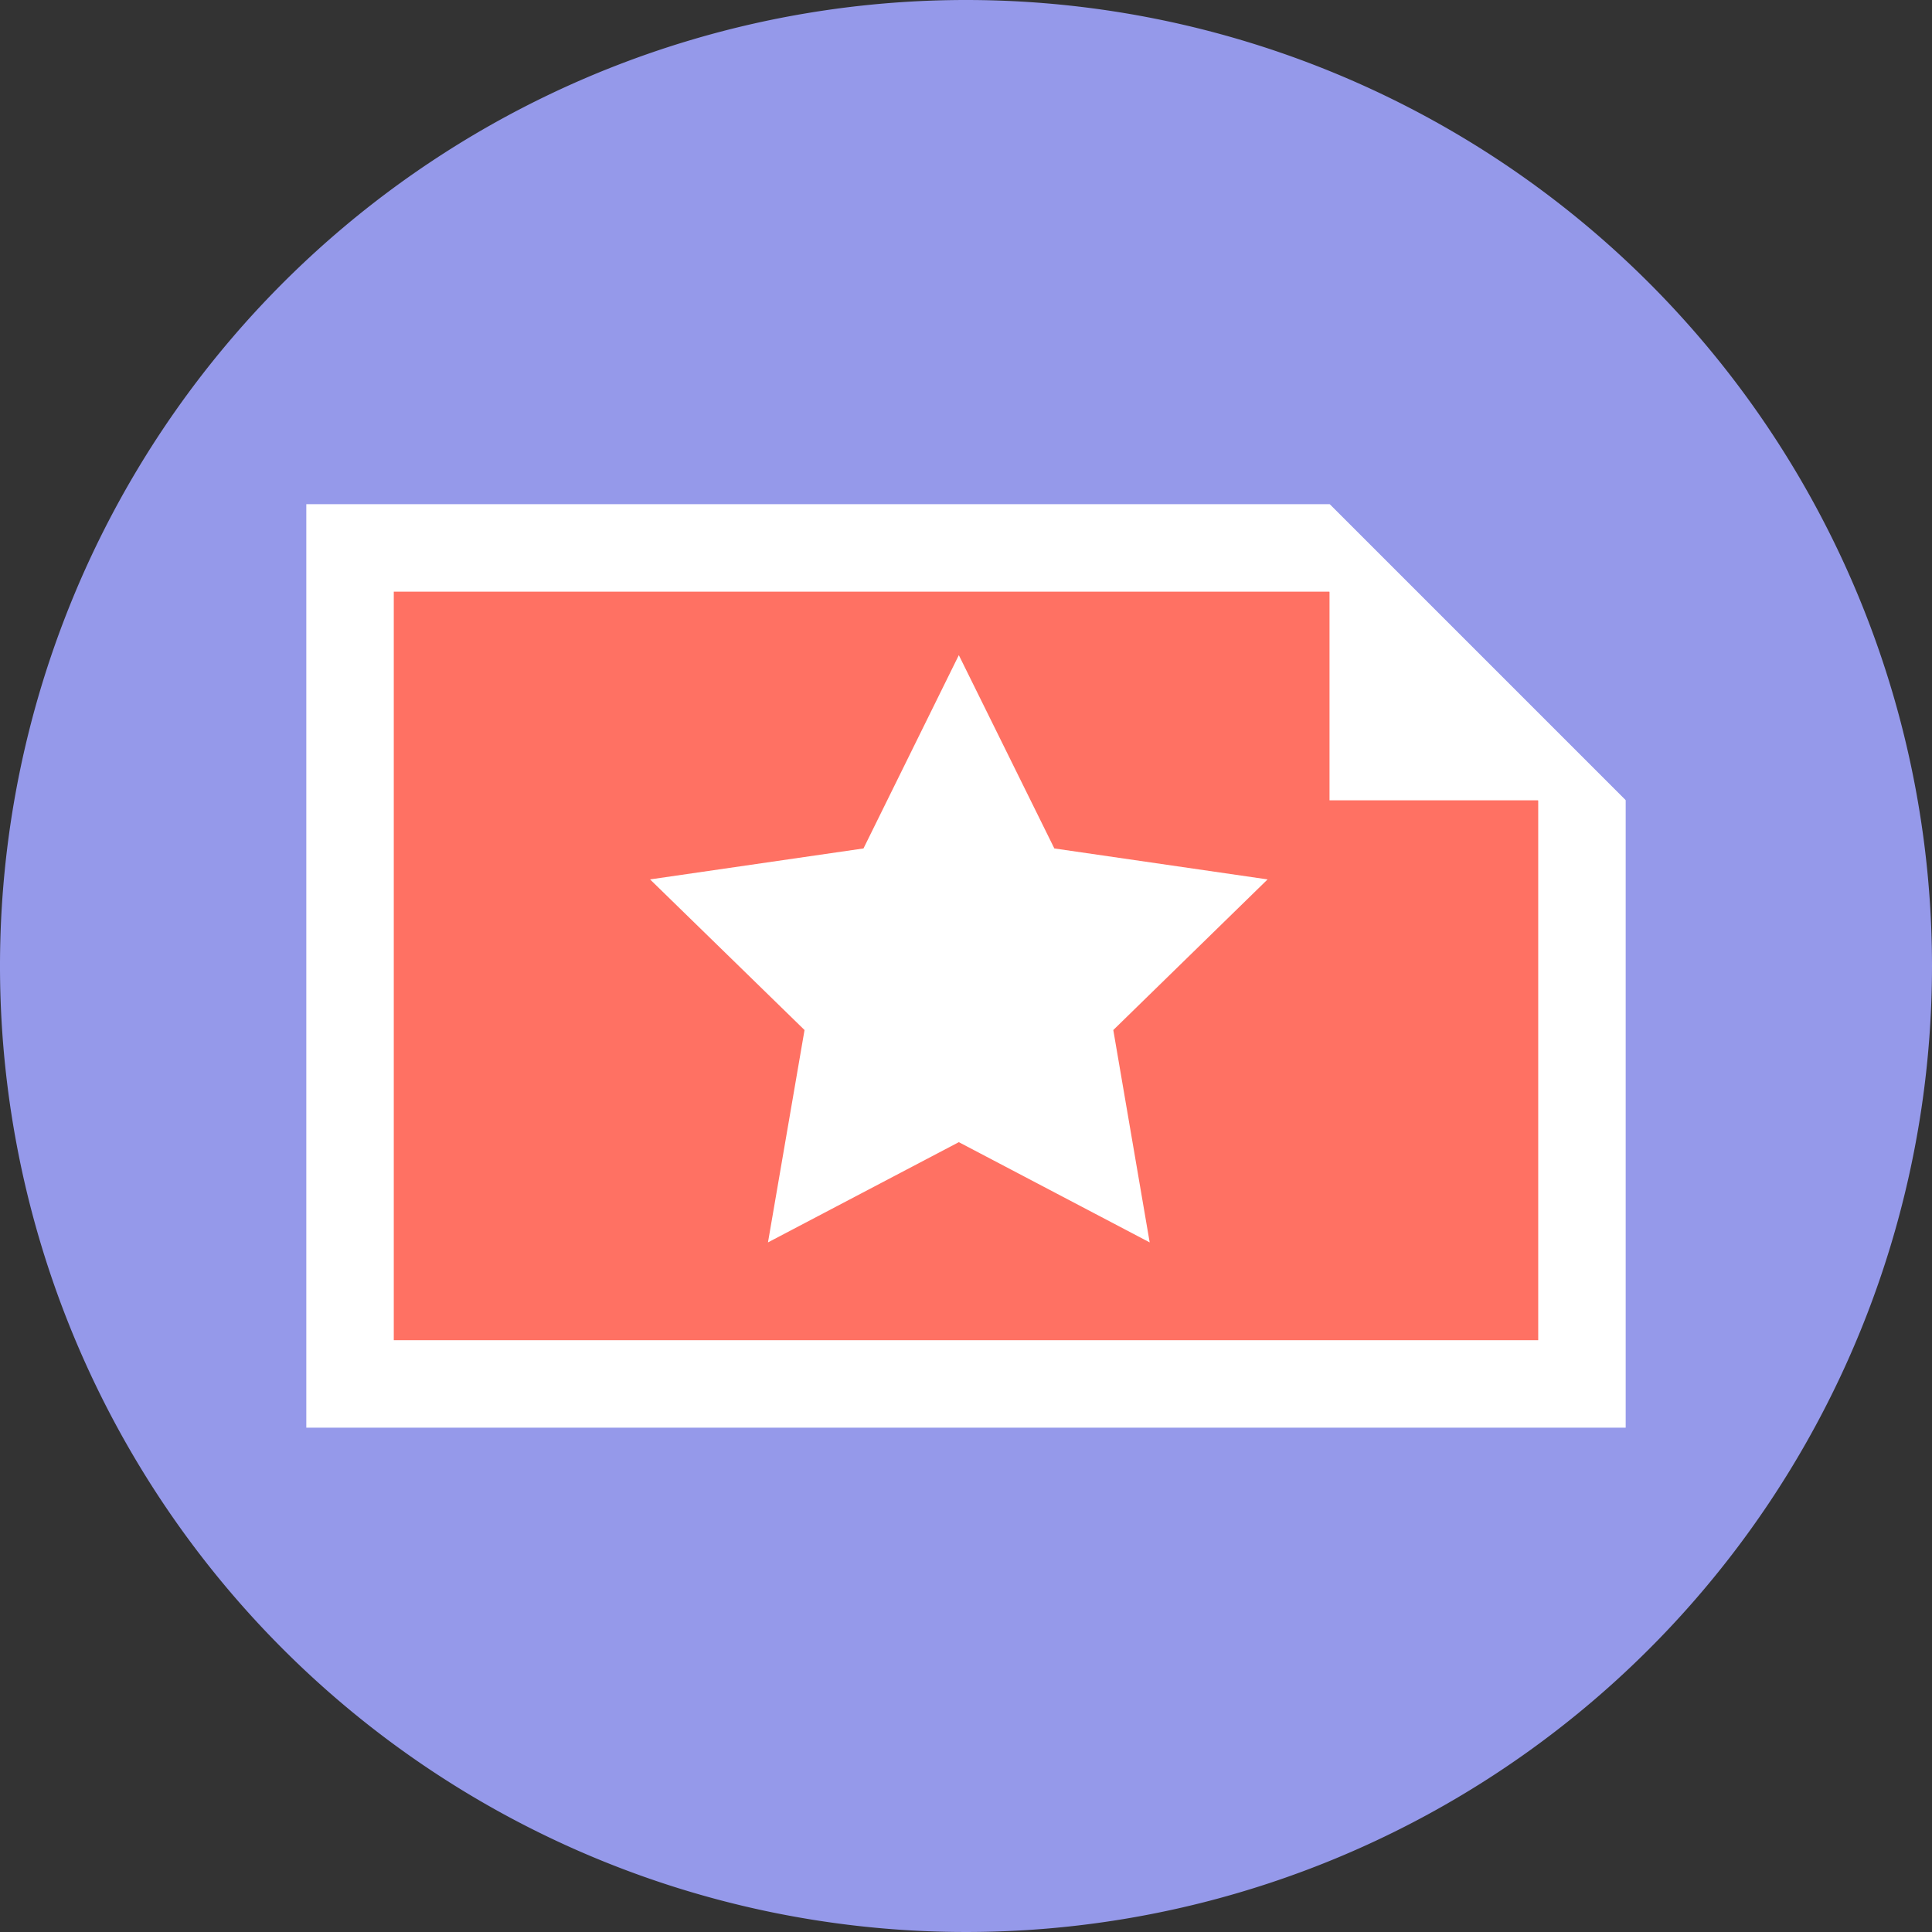
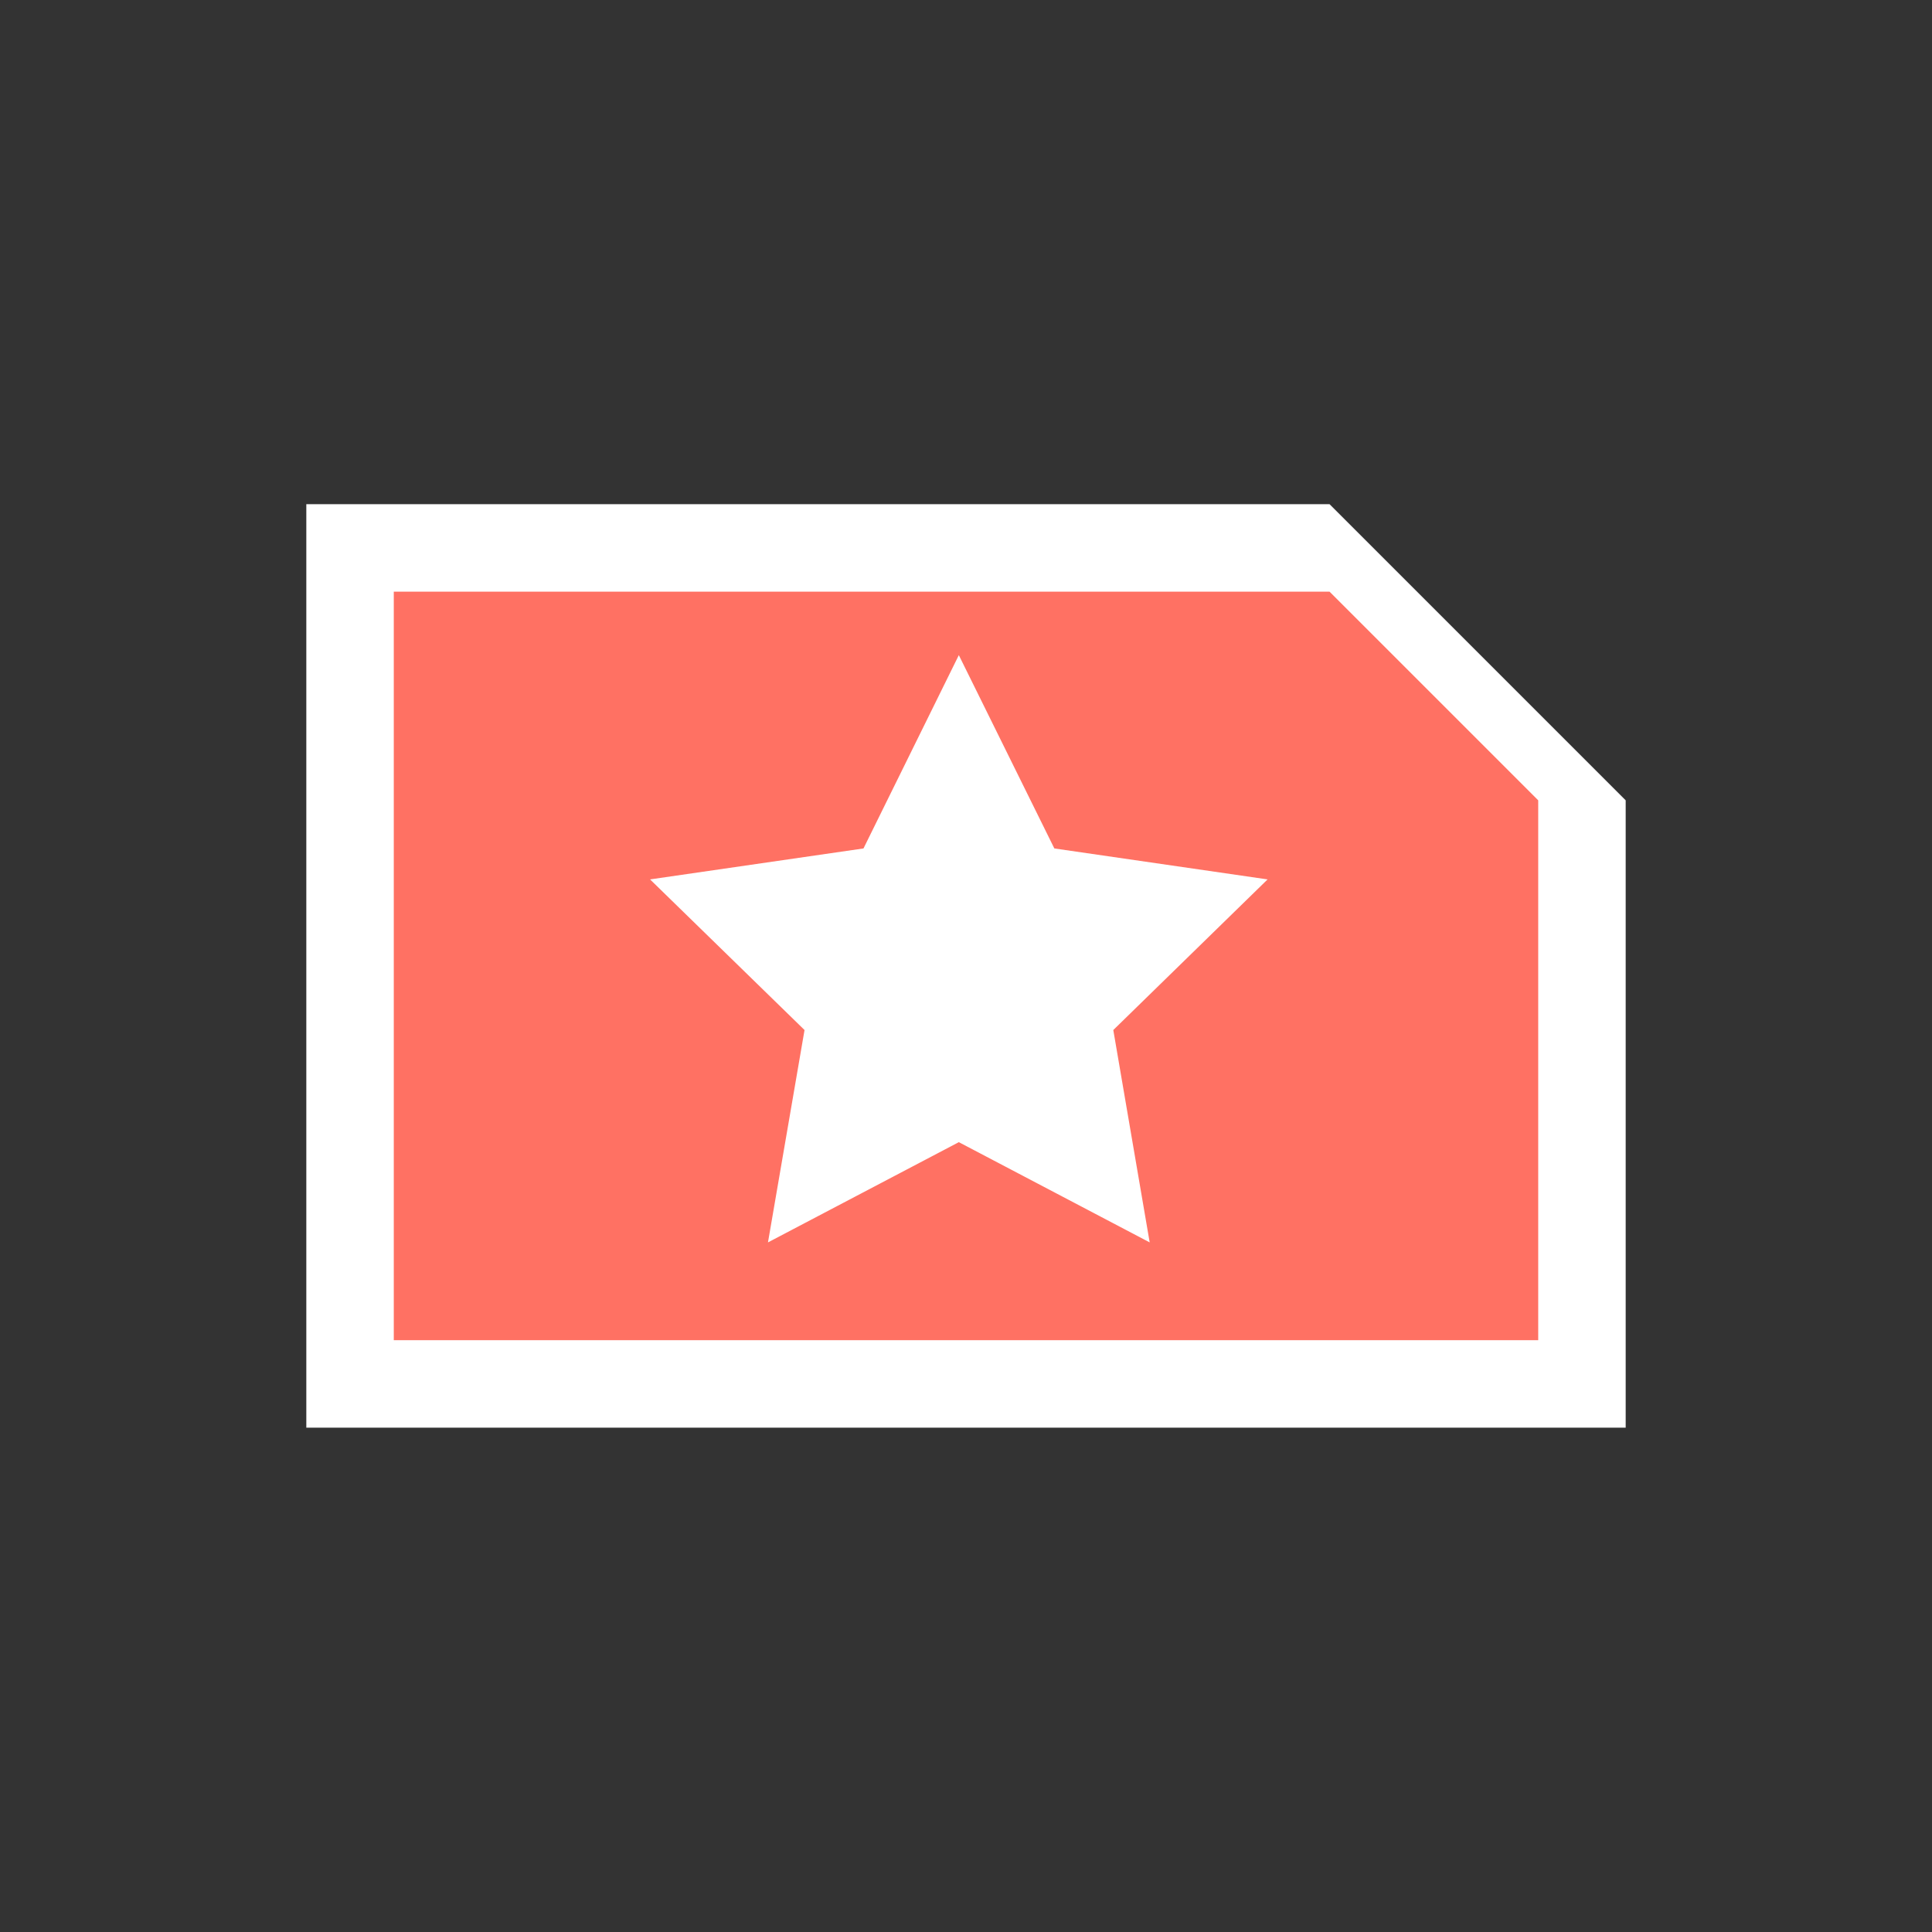
<svg xmlns="http://www.w3.org/2000/svg" width="110.44" height="110.44" viewBox="0 0 110.44 110.44">
  <rect x="0" y="0" width="110.44" height="110.44" fill="#333333" stroke="none" />
  <defs>
    <style>.cls-1{fill:#9599ea;}.cls-2{fill:#fff;}.cls-3{fill:#ff7163;}</style>
  </defs>
  <title>Asset 1</title>
  <g id="Layer_2" data-name="Layer 2">
    <g id="Layer_1-2" data-name="Layer 1">
-       <path class="cls-1" d="M110.44,55.22A55.22,55.22,0,1,1,55.22,0a55.22,55.22,0,0,1,55.22,55.22" />
      <polygon class="cls-2" points="92.93 45.75 92.93 81.61 17.51 81.61 17.51 28.82 76 28.82 92.93 45.75" />
      <polygon class="cls-3" points="87.93 45.75 87.93 76.61 22.51 76.61 22.51 33.82 76 33.82 87.93 45.75" />
      <polygon class="cls-2" points="54.81 37.45 60.27 48.5 72.46 50.27 63.64 58.88 65.72 71.02 54.81 65.29 43.9 71.02 45.99 58.88 37.16 50.27 49.36 48.5 54.81 37.45" />
-       <polygon class="cls-2" points="92.93 45.75 76 45.75 76 28.82 92.93 45.75" />
    </g>
  </g>
</svg>